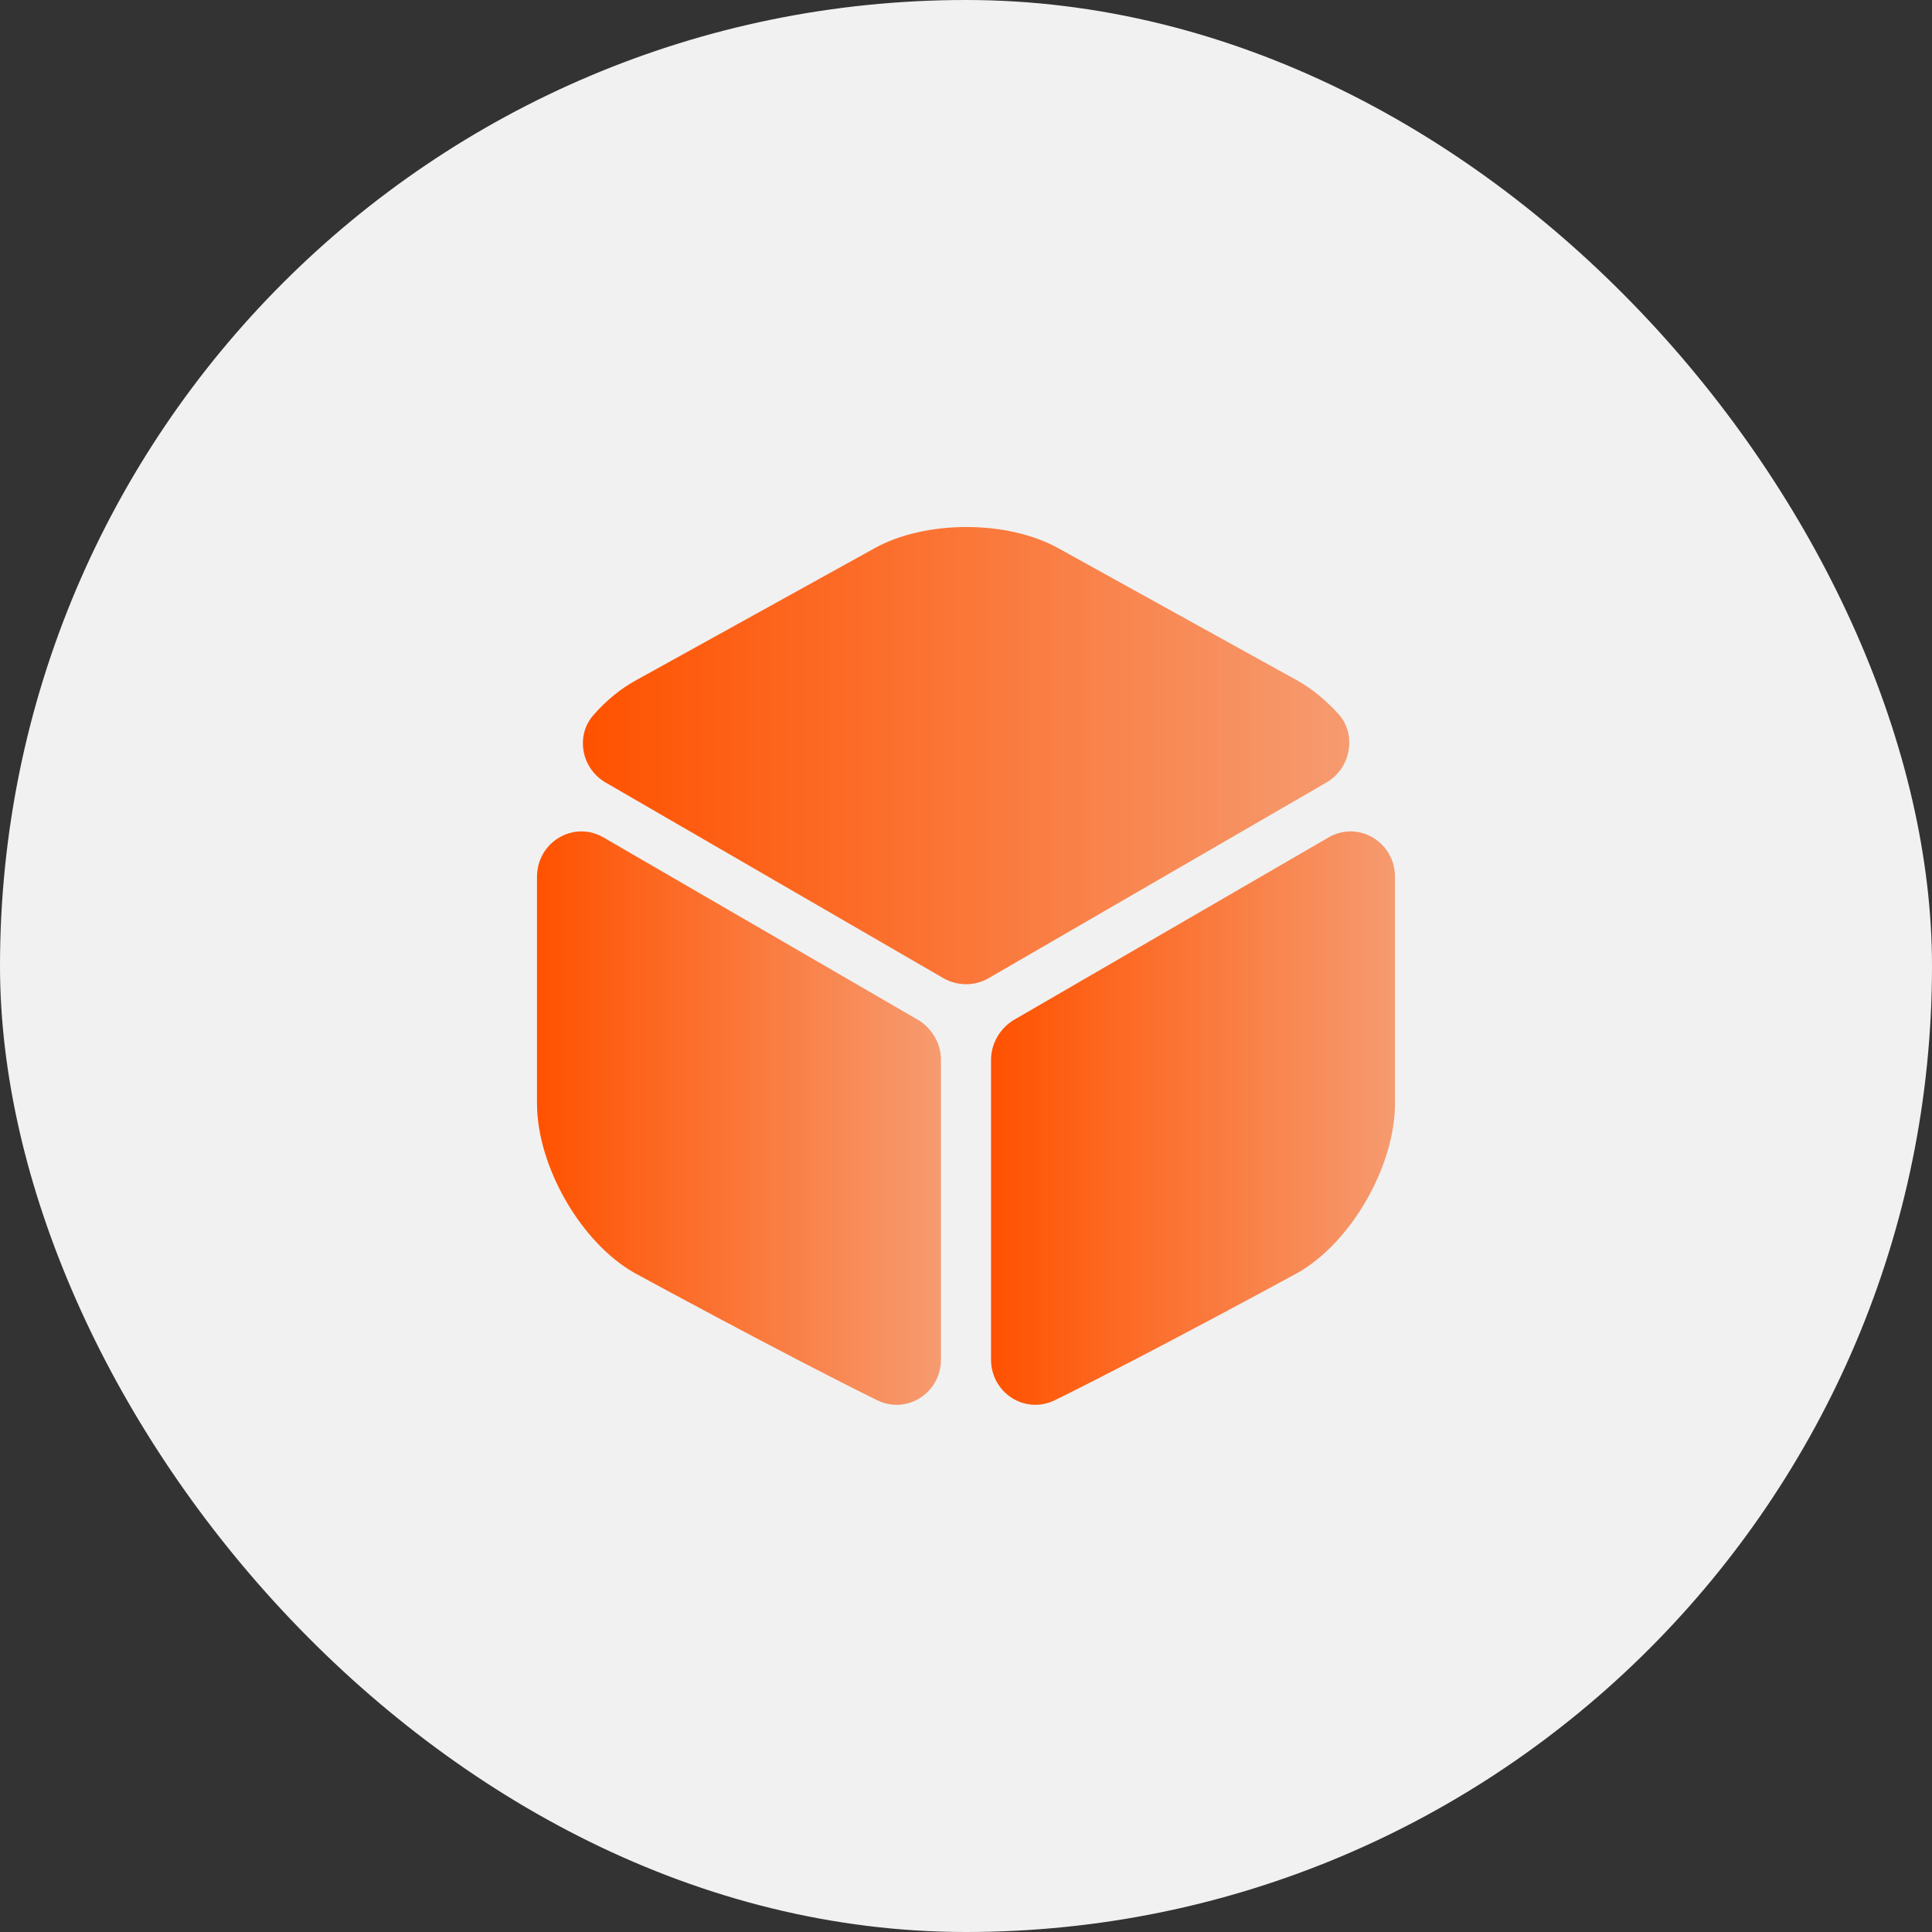
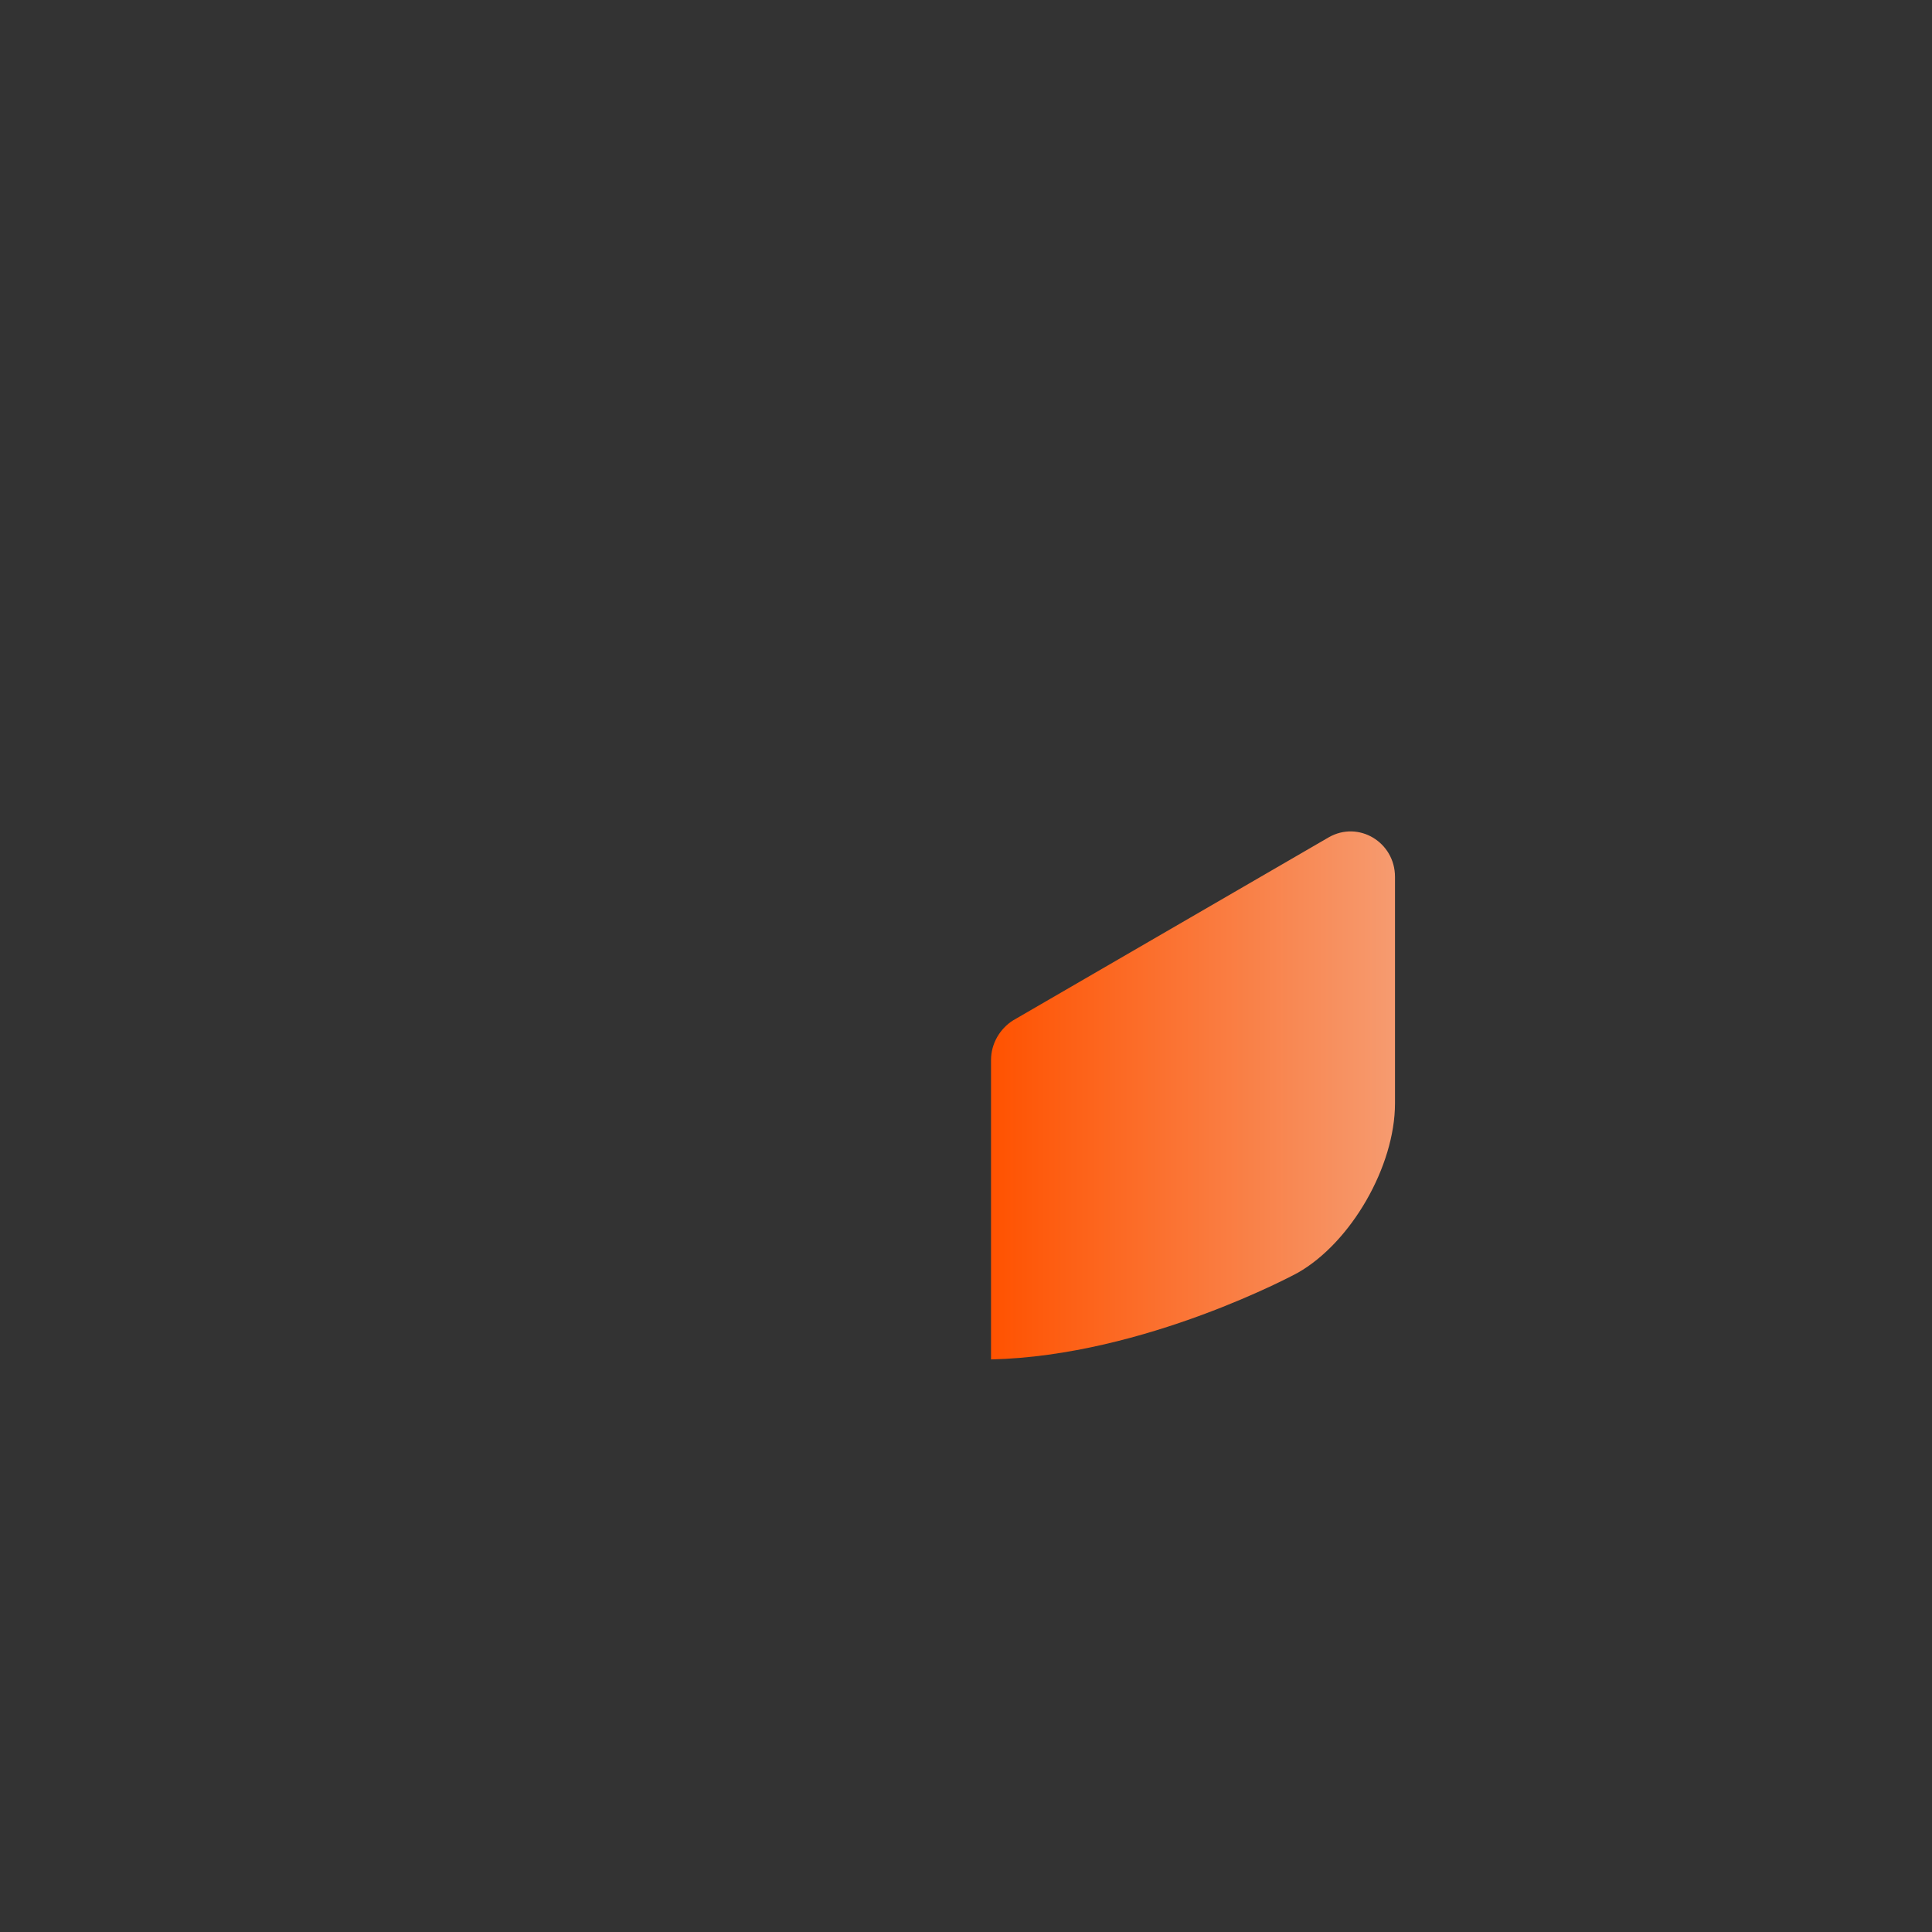
<svg xmlns="http://www.w3.org/2000/svg" width="44" height="44" viewBox="0 0 44 44" fill="none">
  <rect x="0" y="0" width="44" height="44" fill="#333333" stroke="none" />
-   <rect width="44" height="44" rx="22" fill="#F1F1F1" />
-   <path d="M30.21 17.82L22.51 22.28C22.2 22.46 21.81 22.46 21.49 22.28L13.79 17.82C13.24 17.5 13.1 16.75 13.52 16.28C13.81 15.95 14.14 15.68 14.49 15.49L19.91 12.49C21.07 11.84 22.95 11.84 24.11 12.49L29.53 15.49C29.88 15.68 30.21 15.96 30.5 16.28C30.9 16.75 30.76 17.5 30.21 17.82Z" fill="url(#paint0_linear_302_165)" />
-   <path d="M21.43 24.14V30.96C21.43 31.72 20.66 32.22 19.98 31.89C17.92 30.88 14.45 28.99 14.45 28.99C13.23 28.3 12.23 26.56 12.23 25.13V19.97C12.23 19.18 13.06 18.68 13.74 19.07L20.93 23.24C21.23 23.43 21.43 23.77 21.43 24.14Z" fill="url(#paint1_linear_302_165)" />
-   <path d="M22.57 24.14V30.96C22.57 31.72 23.34 32.22 24.02 31.89C26.08 30.88 29.55 28.99 29.55 28.99C30.77 28.3 31.77 26.56 31.77 25.13V19.97C31.77 19.18 30.94 18.68 30.26 19.07L23.07 23.24C22.77 23.43 22.57 23.77 22.57 24.14Z" fill="url(#paint2_linear_302_165)" />
+   <path d="M22.57 24.14V30.96C26.08 30.88 29.55 28.99 29.55 28.99C30.77 28.3 31.77 26.56 31.77 25.13V19.97C31.77 19.18 30.94 18.68 30.26 19.07L23.07 23.24C22.77 23.43 22.57 23.77 22.57 24.14Z" fill="url(#paint2_linear_302_165)" />
  <defs>
    <linearGradient id="paint0_linear_302_165" x1="13.275" y1="17.209" x2="30.73" y2="17.209" gradientUnits="userSpaceOnUse">
      <stop stop-color="#FF5200" />
      <stop offset="1" stop-color="#F69B70" />
    </linearGradient>
    <linearGradient id="paint1_linear_302_165" x1="12.23" y1="25.464" x2="21.43" y2="25.464" gradientUnits="userSpaceOnUse">
      <stop stop-color="#FF5200" />
      <stop offset="1" stop-color="#F69B70" />
    </linearGradient>
    <linearGradient id="paint2_linear_302_165" x1="22.57" y1="25.464" x2="31.77" y2="25.464" gradientUnits="userSpaceOnUse">
      <stop stop-color="#FF5200" />
      <stop offset="1" stop-color="#F69B70" />
    </linearGradient>
  </defs>
</svg>